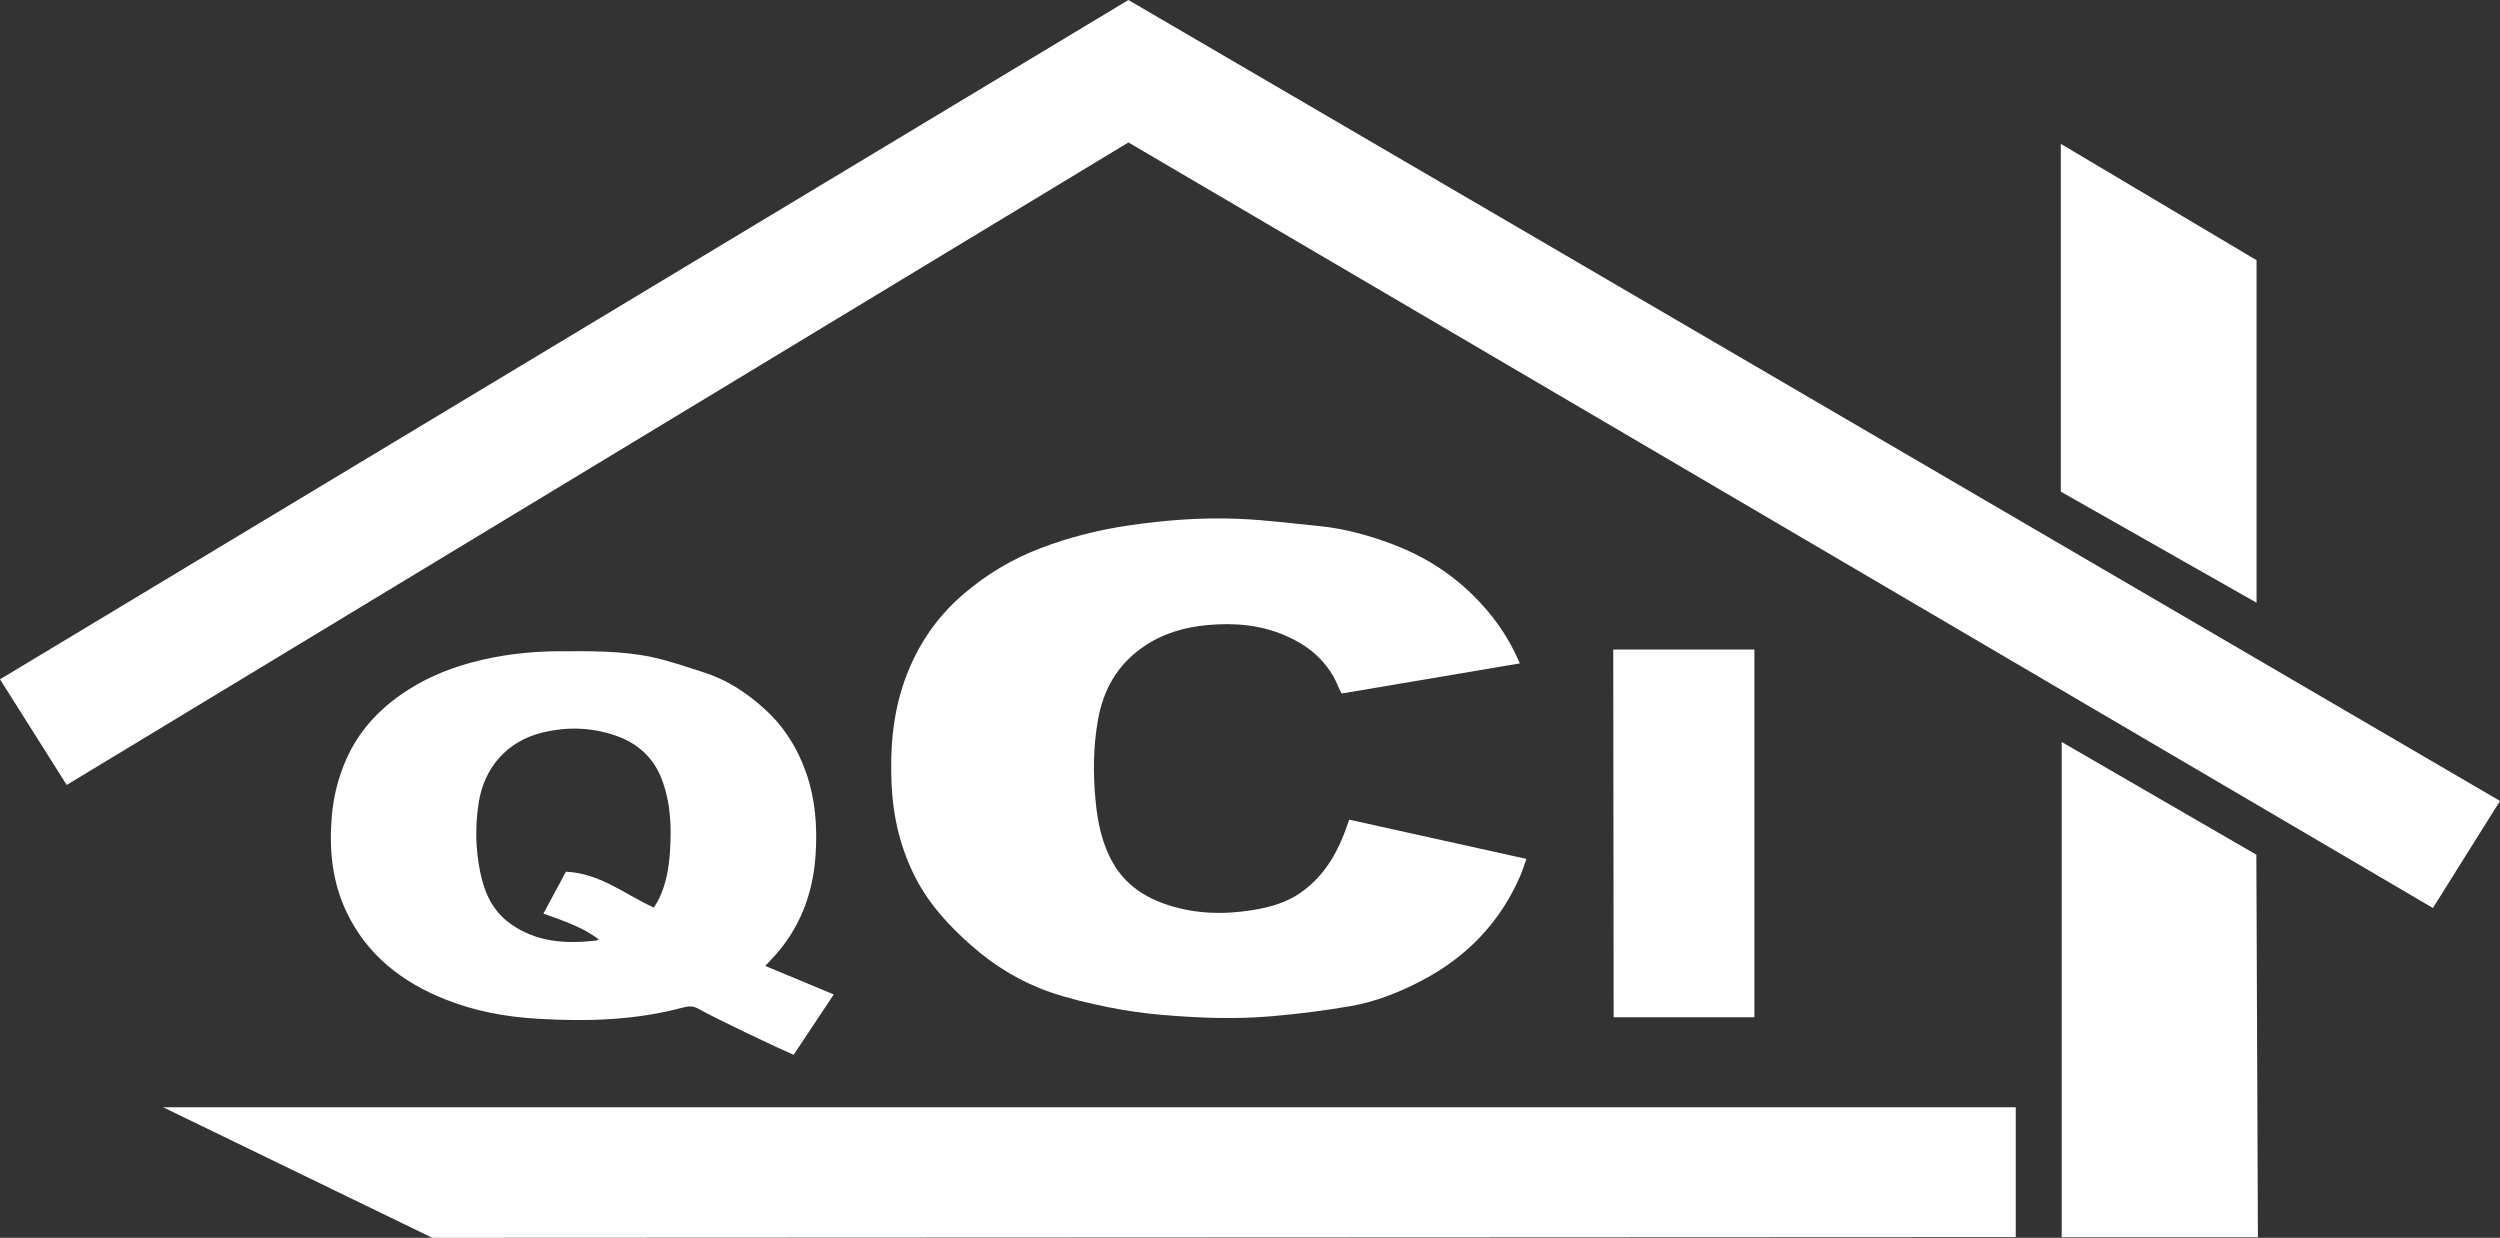
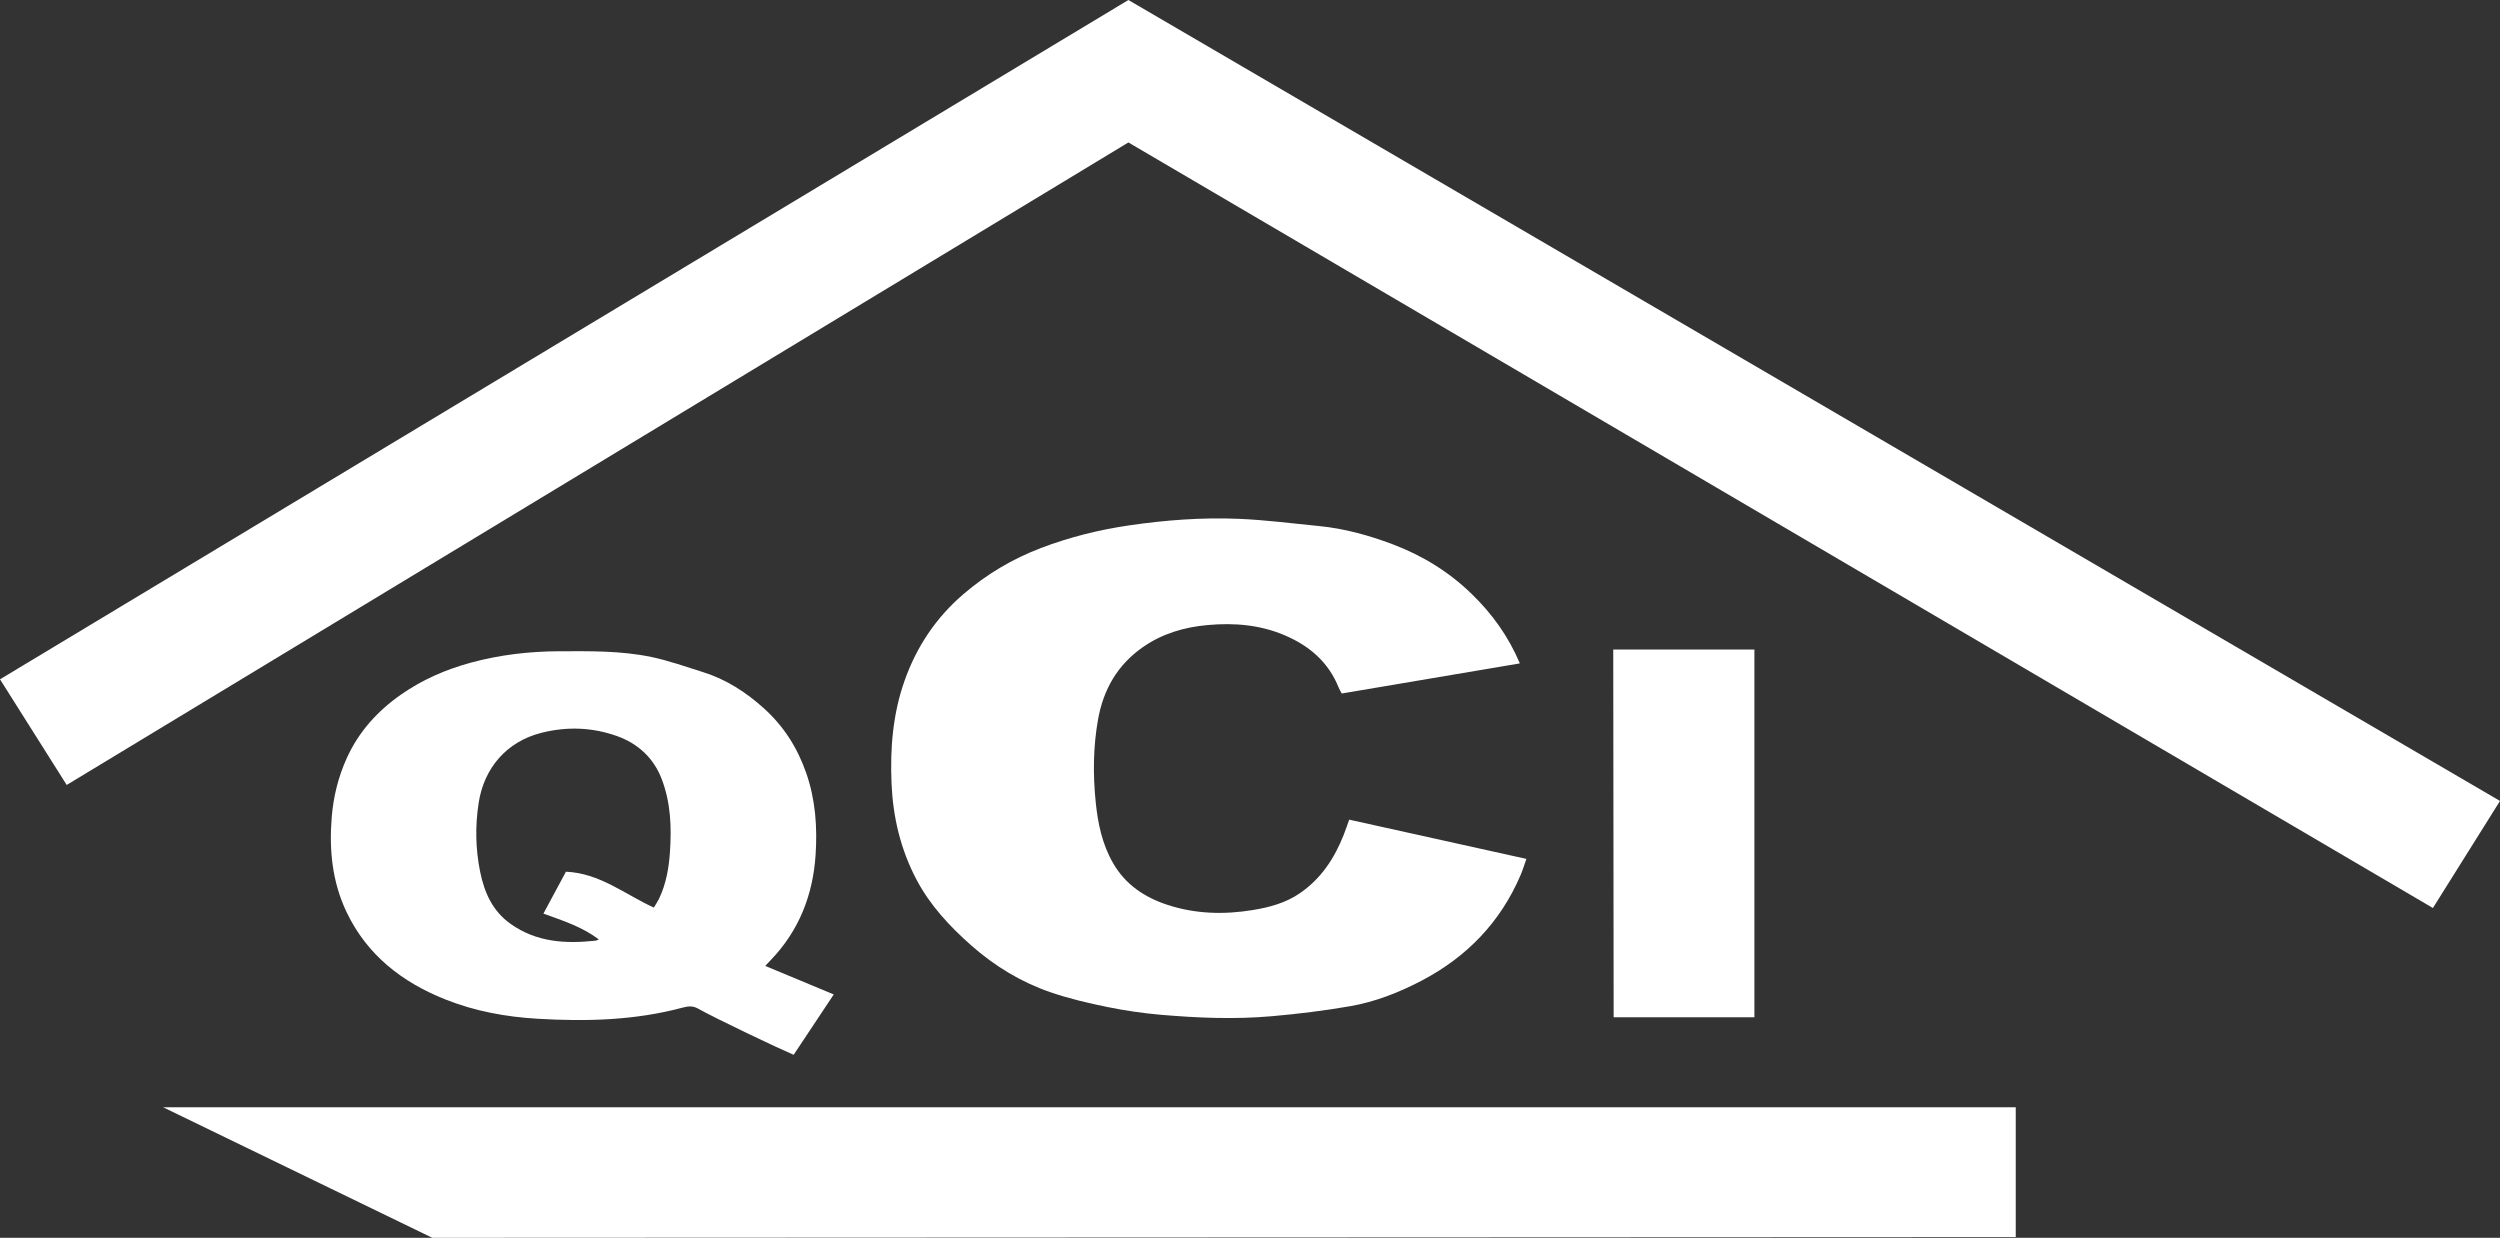
<svg xmlns="http://www.w3.org/2000/svg" id="a" viewBox="0 0 500 247.56">
  <rect x="0" y="0" width="500" height="247.56" fill="#333333" stroke="none" />
  <polygon points="225.68 28.49 13.34 156.99 0 135.86 225.68 0 500 160.19 486.58 181.6 225.68 28.49" style="fill:#fff;" />
  <polygon points="32.62 221.45 403.15 221.45 403.15 247.41 86.46 247.56 32.62 221.45" style="fill:#fff;" />
-   <path d="m303.97,132.68c-11.98,2.03-23.77,4.02-35.62,6.02-.22-.42-.46-.78-.61-1.17-2.03-5.09-5.84-8.35-10.77-10.46-4.96-2.12-10.12-2.54-15.44-2.06-4.7.42-9.07,1.71-12.96,4.42-5.06,3.53-7.88,8.43-8.96,14.46-.98,5.49-1.03,10.99-.47,16.51.43,4.24,1.28,8.38,3.44,12.16,2.48,4.35,6.33,6.91,10.94,8.42,5.57,1.82,11.3,1.97,17.03,1.03,3.32-.54,6.58-1.41,9.43-3.37,4.23-2.9,6.9-6.96,8.75-11.64.38-.96.71-1.94,1.11-3.07,11.81,2.62,23.52,5.21,35.44,7.85-.4,1.14-.72,2.2-1.15,3.21-4.04,9.46-10.78,16.42-19.84,21.16-4.51,2.36-9.25,4.22-14.26,5.09-5.17.9-10.4,1.54-15.63,2-7.43.66-14.89.35-22.31-.29-3.54-.31-7.09-.83-10.57-1.54-3.85-.79-7.71-1.68-11.42-2.96-5.88-2.03-11.13-5.2-15.84-9.36-4.36-3.85-8.24-8.02-10.96-13.17-3.17-6.01-4.7-12.46-4.99-19.22-.3-7,.25-13.91,2.61-20.57,2.4-6.78,6.27-12.58,11.74-17.28,4.66-4,9.86-7.1,15.6-9.27,5.68-2.16,11.52-3.61,17.55-4.5,7.31-1.07,14.64-1.62,22-1.31,5.33.22,10.65.92,15.97,1.44,5.09.49,9.97,1.85,14.74,3.64,5.96,2.25,11.28,5.52,15.85,9.97,4.01,3.9,7.26,8.34,9.6,13.85h0Z" style="fill:#fff;" />
+   <path d="m303.97,132.68c-11.98,2.03-23.77,4.02-35.62,6.02-.22-.42-.46-.78-.61-1.17-2.03-5.09-5.84-8.35-10.77-10.46-4.96-2.12-10.12-2.54-15.44-2.06-4.7.42-9.07,1.71-12.96,4.42-5.06,3.53-7.88,8.43-8.96,14.46-.98,5.49-1.03,10.99-.47,16.51.43,4.24,1.28,8.38,3.44,12.16,2.48,4.35,6.33,6.91,10.94,8.42,5.57,1.82,11.3,1.97,17.03,1.03,3.32-.54,6.58-1.41,9.43-3.37,4.23-2.9,6.9-6.96,8.75-11.64.38-.96.71-1.94,1.11-3.07,11.81,2.62,23.52,5.21,35.44,7.85-.4,1.14-.72,2.2-1.15,3.21-4.04,9.46-10.78,16.42-19.84,21.16-4.51,2.36-9.25,4.22-14.26,5.09-5.17.9-10.4,1.54-15.63,2-7.43.66-14.89.35-22.31-.29-3.54-.31-7.09-.83-10.57-1.54-3.85-.79-7.71-1.68-11.42-2.96-5.88-2.03-11.13-5.2-15.84-9.36-4.36-3.85-8.24-8.02-10.96-13.17-3.17-6.01-4.7-12.46-4.99-19.22-.3-7,.25-13.91,2.61-20.57,2.4-6.78,6.27-12.58,11.74-17.28,4.66-4,9.86-7.1,15.6-9.27,5.68-2.16,11.52-3.61,17.55-4.5,7.31-1.07,14.64-1.62,22-1.31,5.33.22,10.65.92,15.97,1.44,5.09.49,9.97,1.85,14.74,3.64,5.96,2.25,11.28,5.52,15.85,9.97,4.01,3.9,7.26,8.34,9.6,13.85Z" style="fill:#fff;" />
  <path d="m153.06,193.19c4.63,1.93,9.09,3.78,13.69,5.7-2.61,3.93-5.28,7.95-8.02,12.07-2.74-1.15-15.49-7.19-19.14-9.25-1.12-.63-2.08-.44-3.09-.18-9.53,2.55-19.23,2.8-28.98,2.22-6.31-.37-12.49-1.5-18.39-3.84-8.69-3.45-15.7-8.87-19.81-17.48-2.86-5.99-3.51-12.38-2.98-18.94.33-4.15,1.31-8.1,3.03-11.9,2.4-5.28,6.14-9.4,10.84-12.68,4.26-2.98,8.98-5.03,13.99-6.39,5.77-1.56,11.66-2.25,17.64-2.27,6.18-.02,12.38-.12,18.45,1.15,3.48.73,6.87,1.94,10.28,3.01,4.65,1.45,8.64,4.03,12.23,7.27,3.95,3.57,6.69,7.87,8.45,12.94,1.86,5.36,2.23,10.82,1.87,16.34-.52,8.01-3.3,15.16-8.96,21.04-.29.3-.58.61-1.11,1.18h.01Zm-22.29-11.68c.38-.64.76-1.19,1.05-1.79,1.4-2.95,1.95-6.08,2.17-9.31.34-4.98.16-9.89-1.66-14.63-1.65-4.29-4.85-7.13-9-8.59-4.86-1.72-9.9-1.92-15-.64-7.04,1.76-11.54,7.1-12.6,14.04-.71,4.61-.63,9.18.29,13.73.84,4.16,2.46,7.86,6.08,10.44,5.19,3.7,11.01,4.03,17.04,3.37.17-.02.33-.13.63-.25-3.37-2.53-7.19-3.75-11.09-5.16,1.59-2.96,3.08-5.73,4.51-8.38,6.8.3,11.78,4.53,17.59,7.18h-.01Z" style="fill:#fff;" />
-   <polygon points="451.58 247.44 412.34 247.44 412.34 148.4 451.27 170.94 451.58 247.44" style="fill:#fff;" />
-   <polygon points="412.16 28.77 451.31 52.04 451.31 120.54 412.16 98.33 412.16 28.77" style="fill:#fff;" />
  <polygon points="322.73 203.45 322.65 129.9 350.88 129.9 350.88 203.45 322.73 203.45" style="fill:#fff;" />
</svg>